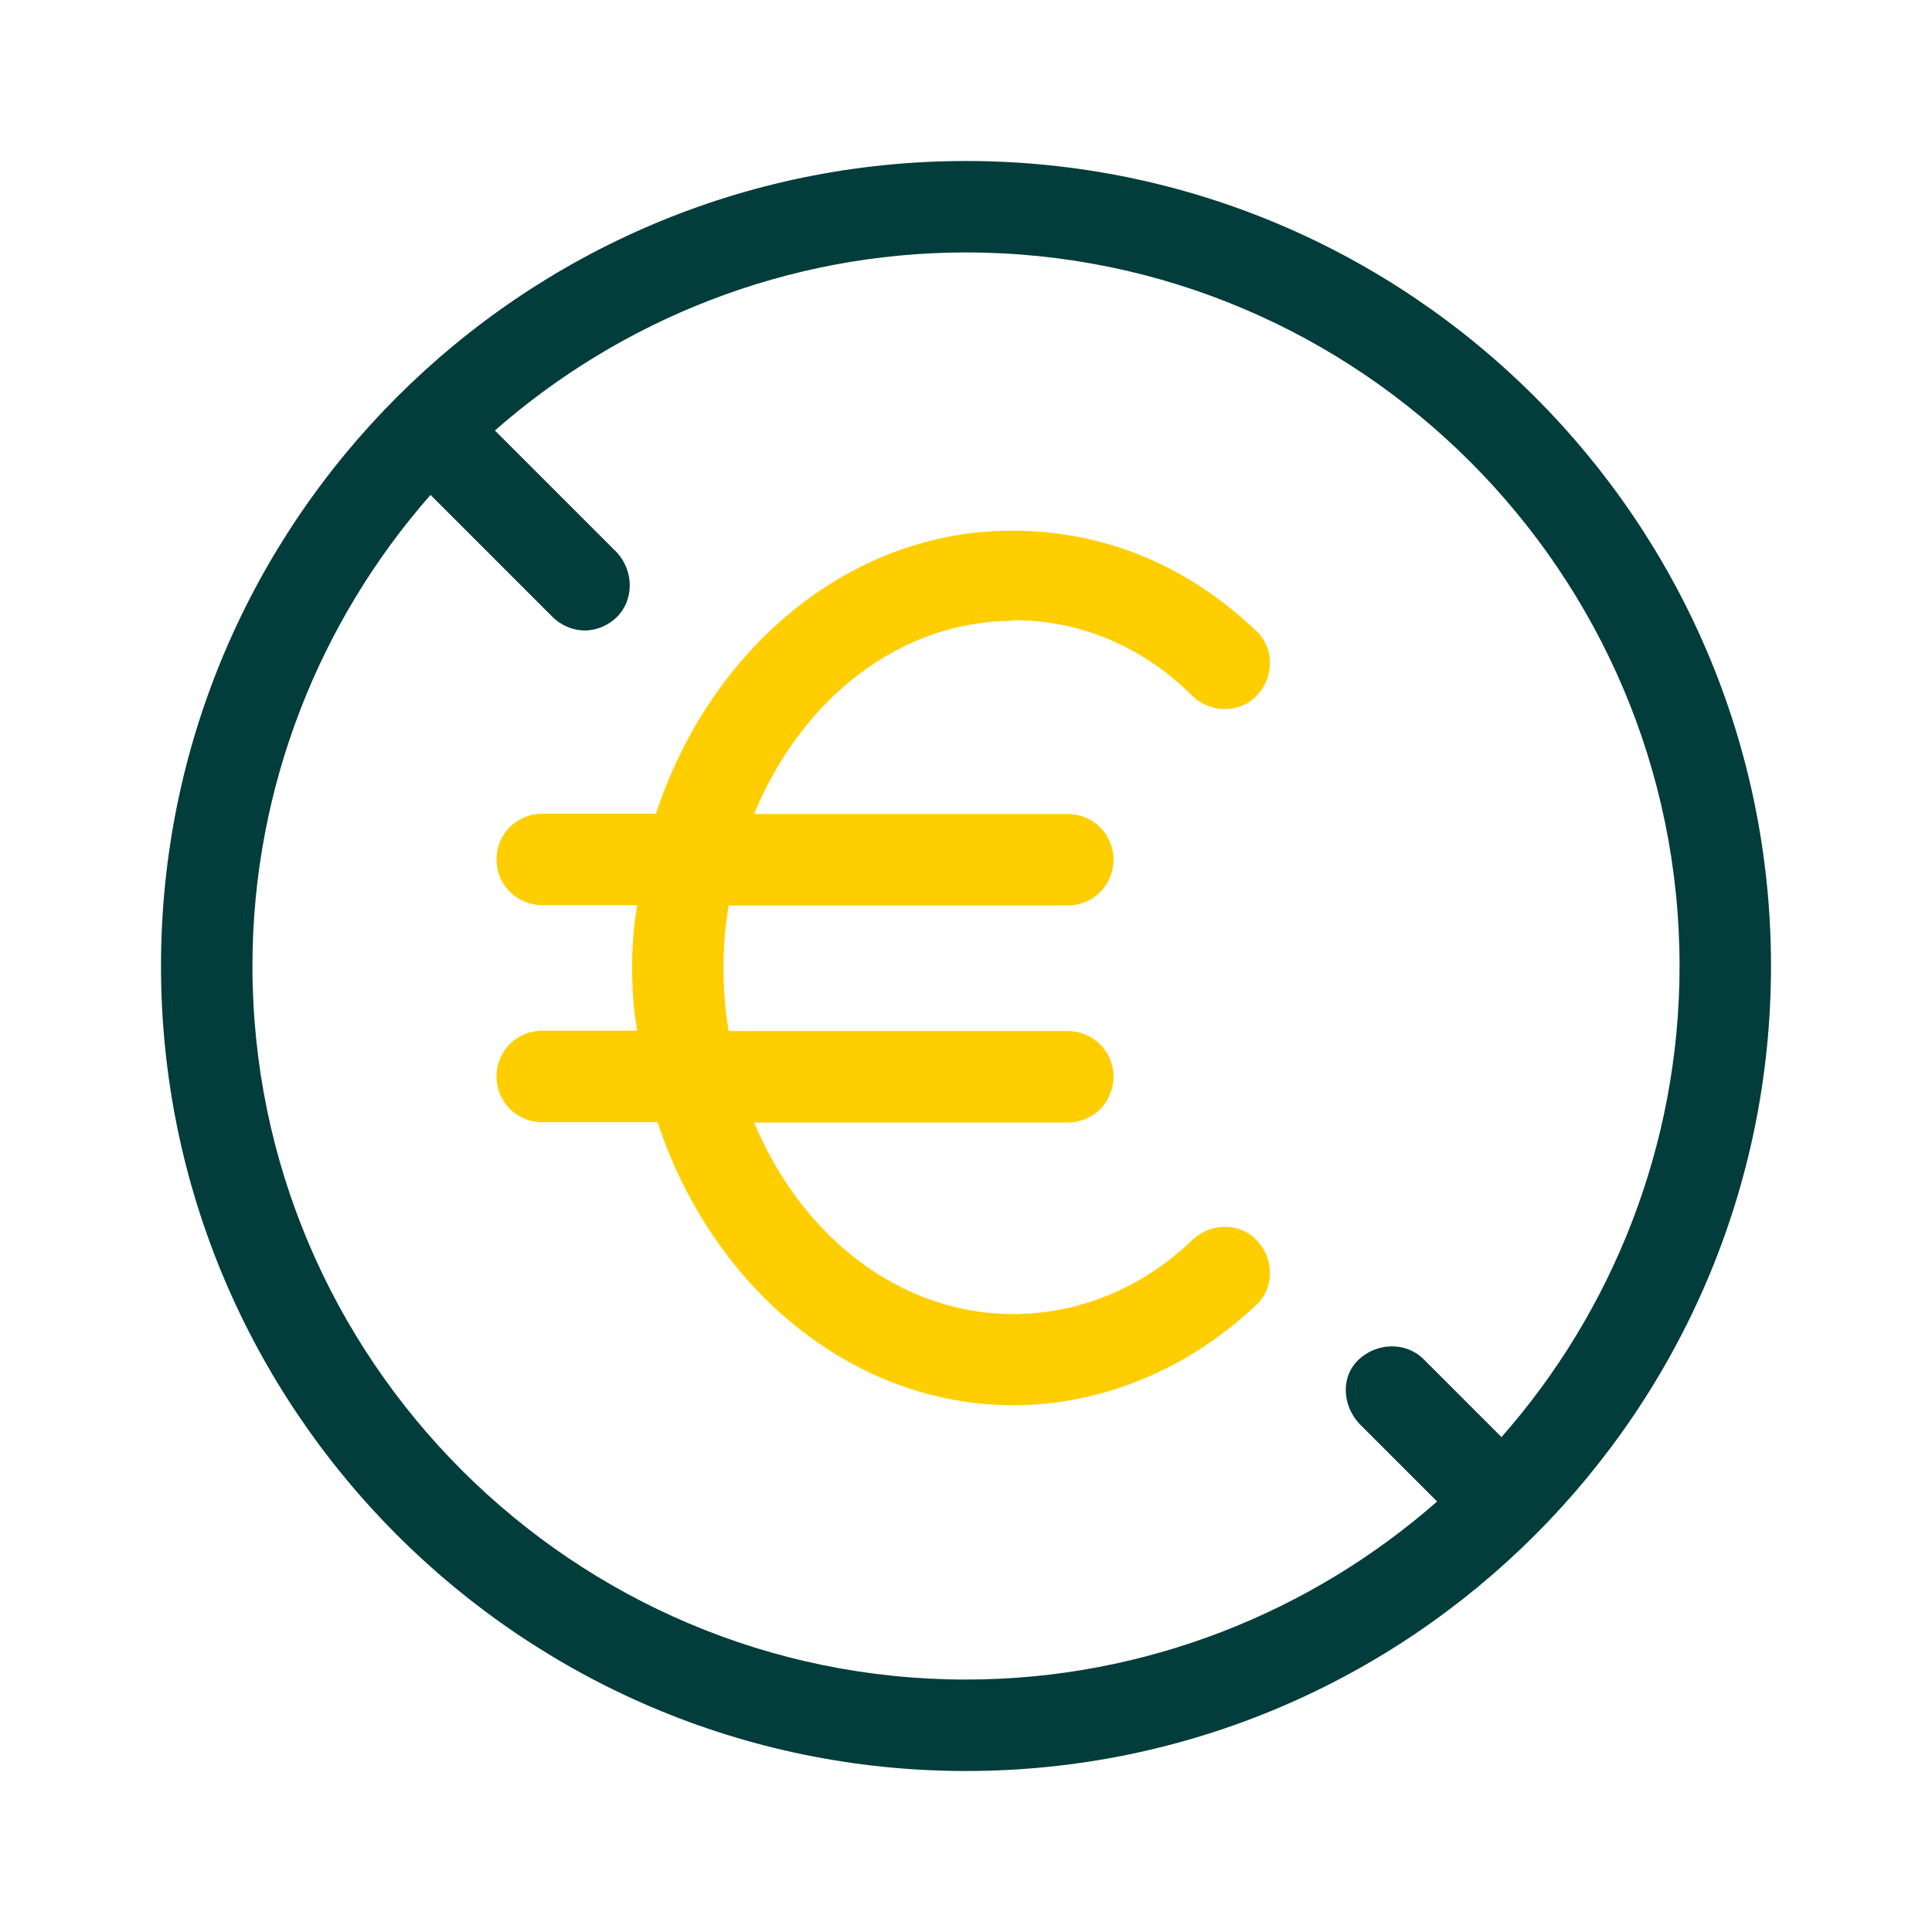
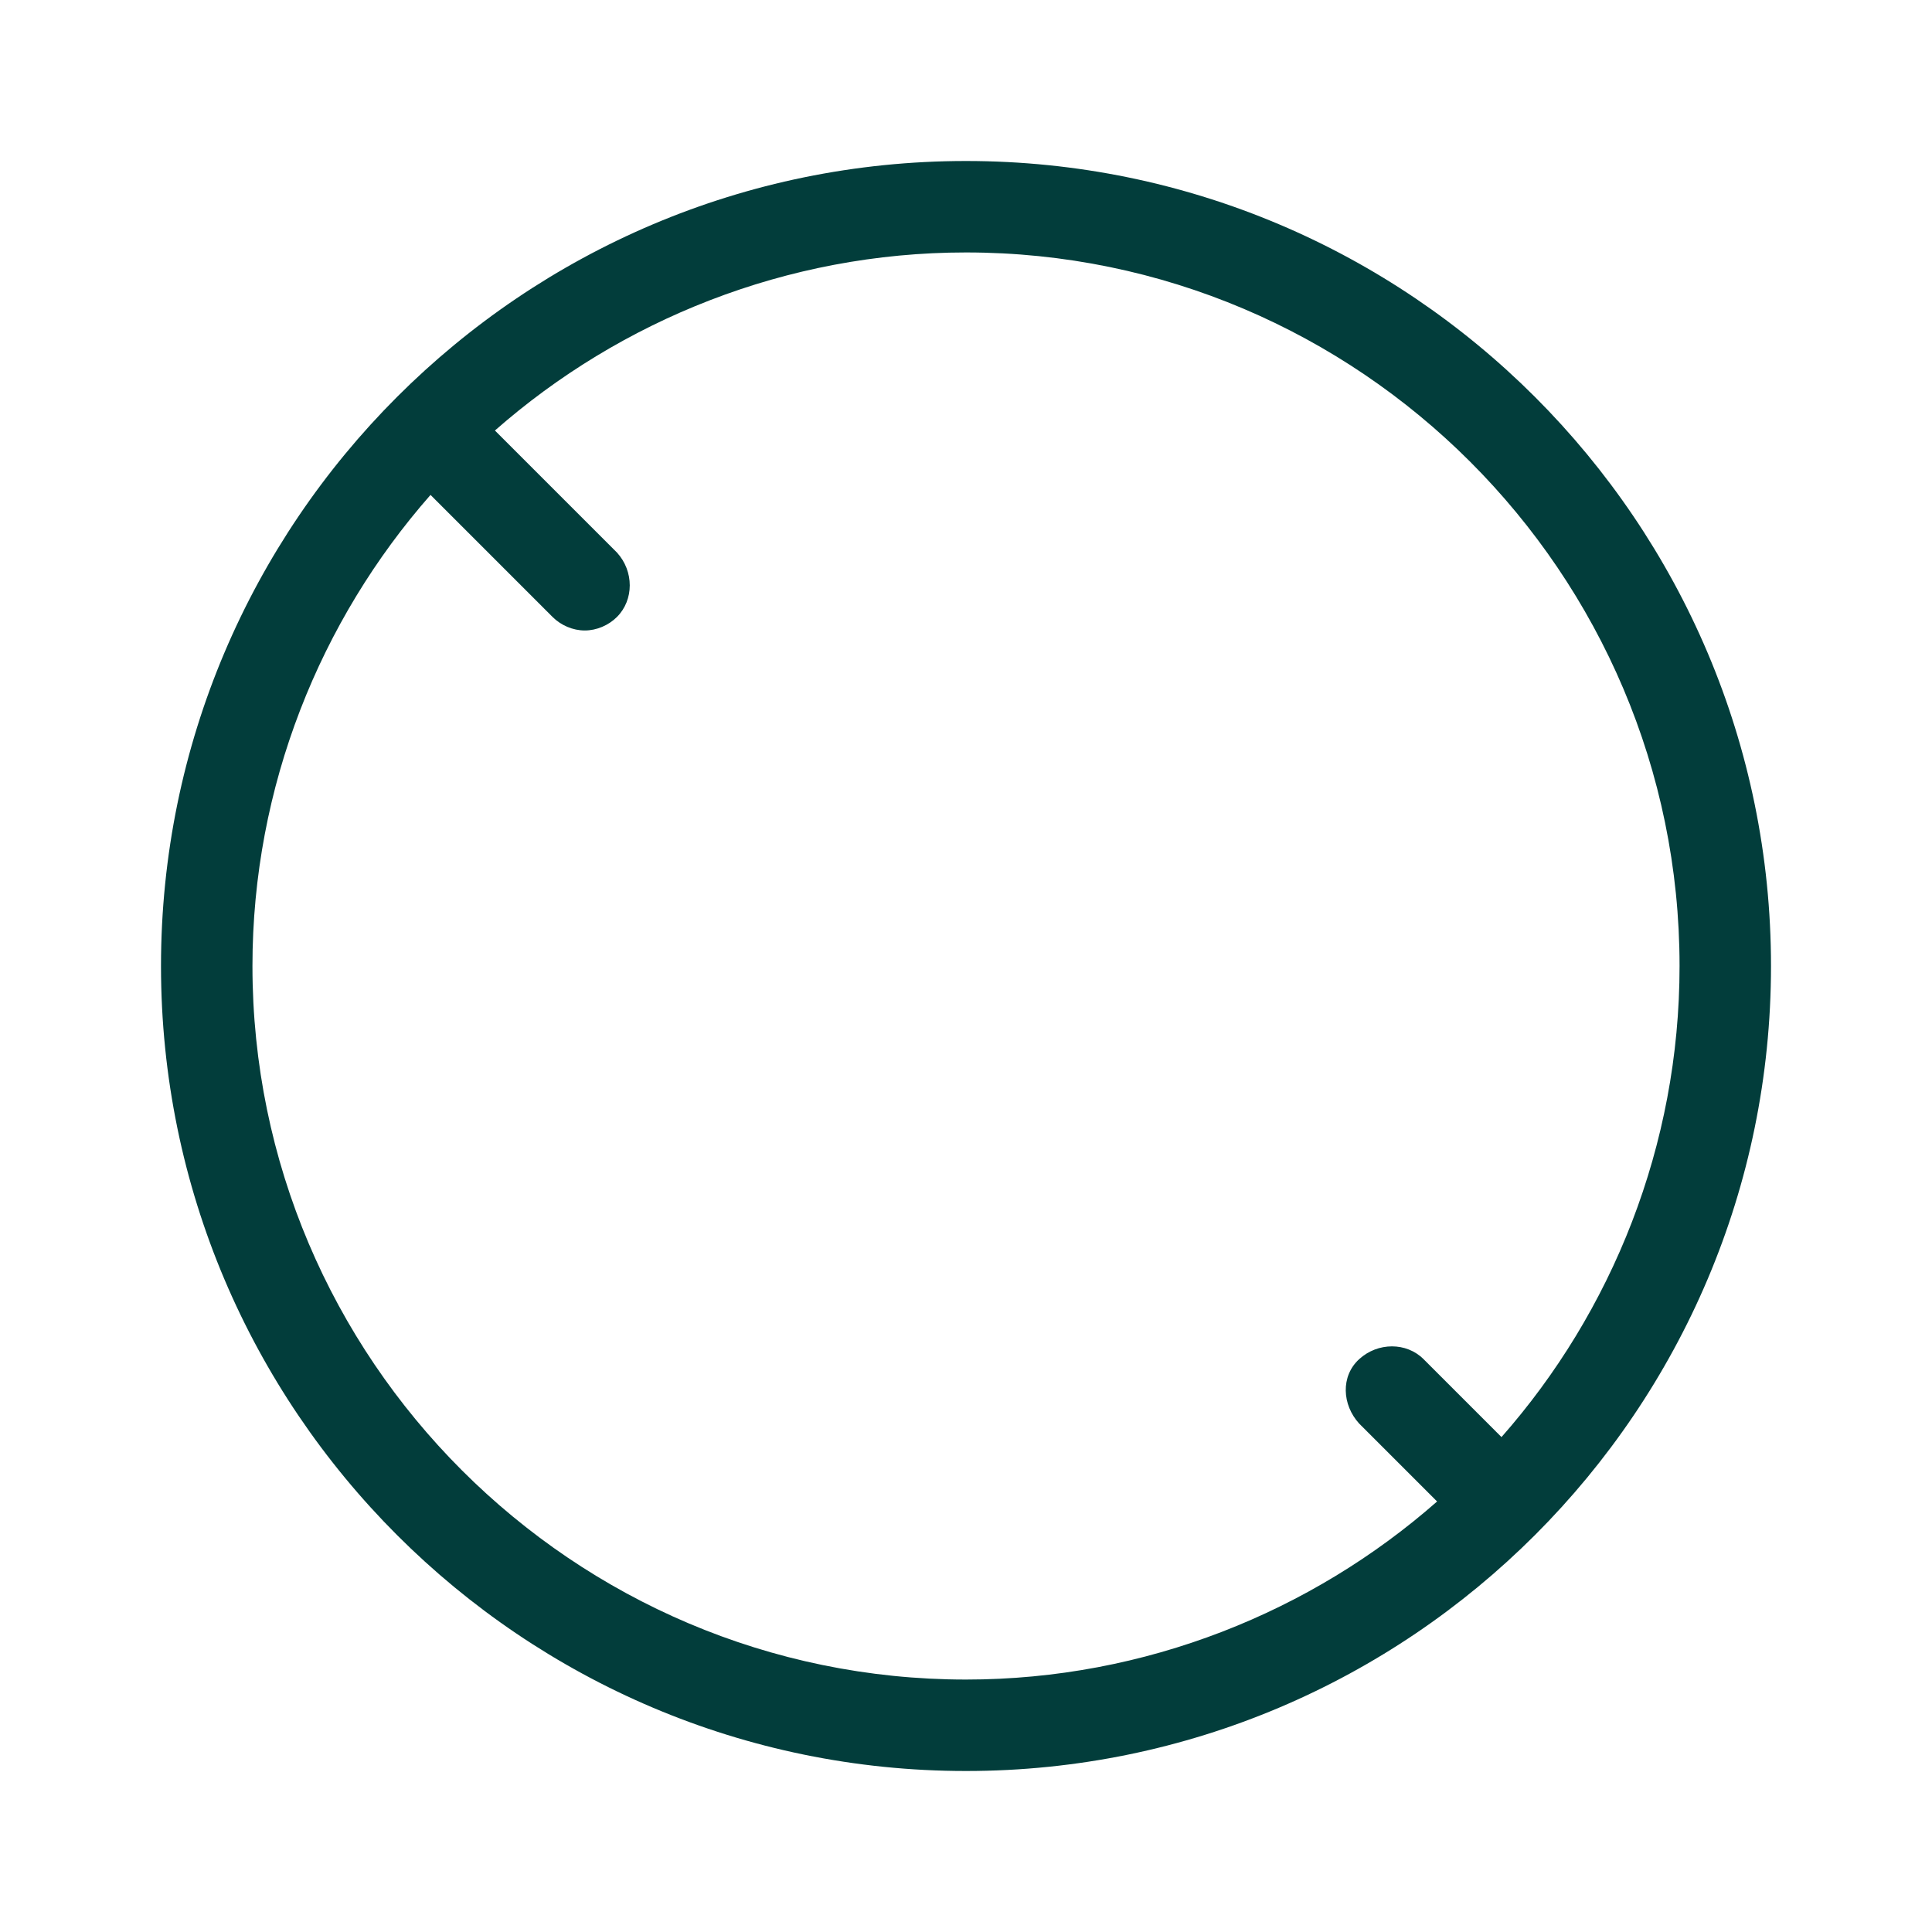
<svg xmlns="http://www.w3.org/2000/svg" id="Calque_1" data-name="Calque 1" viewBox="0 0 60 60">
  <path d="M30,5c-13.79,0-25,11.21-25,25s11.21,25,25,25,25-11.21,25-25S43.79,5,30,5ZM46.63,44.63l-2.42-2.42c-.53-.53-1.42-.53-2,0s-.53,1.42,0,2l2.42,2.42c-3.89,3.42-9.05,5.53-14.63,5.53-12.21,0-22.16-9.95-22.16-22.16,0-5.58,2.11-10.74,5.53-14.63l3.79,3.79c.26.26.63.42,1,.42s.74-.16,1-.42c.53-.53.53-1.42,0-2l-3.79-3.79c3.89-3.42,9.05-5.53,14.63-5.53,12.21,0,22.16,9.95,22.16,22.16,0,5.58-2.1,10.74-5.53,14.63h0Z" style="fill: #023d3b;" />
-   <path d="M31.47,19.26c2.05,0,4,.79,5.58,2.37.58.53,1.47.53,2-.05.53-.58.53-1.47-.05-2-2.16-2.05-4.74-3.1-7.58-3.1-5.05,0-9.37,3.68-11.05,8.79h-3.53c-.79,0-1.42.63-1.42,1.42s.63,1.42,1.42,1.42h2.95c-.11.63-.16,1.32-.16,1.95,0,.68.05,1.32.16,1.95h-2.95c-.79,0-1.42.63-1.42,1.42s.63,1.42,1.42,1.42h3.58c1.68,5.1,6,8.79,11.05,8.79,2.74,0,5.42-1.11,7.53-3.1.58-.53.58-1.42.05-2-.53-.58-1.42-.58-2-.05-1.58,1.53-3.58,2.32-5.58,2.32-3.53,0-6.58-2.42-8.05-5.95h9.74c.79,0,1.42-.63,1.42-1.42s-.63-1.42-1.42-1.42h-10.53c-.11-.63-.16-1.32-.16-1.95,0-.68.05-1.32.16-1.95h10.53c.79,0,1.42-.63,1.42-1.42s-.63-1.42-1.42-1.42h-9.74c1.47-3.58,4.53-6,8.05-6h0Z" style="fill: #ffce00;" />
</svg>